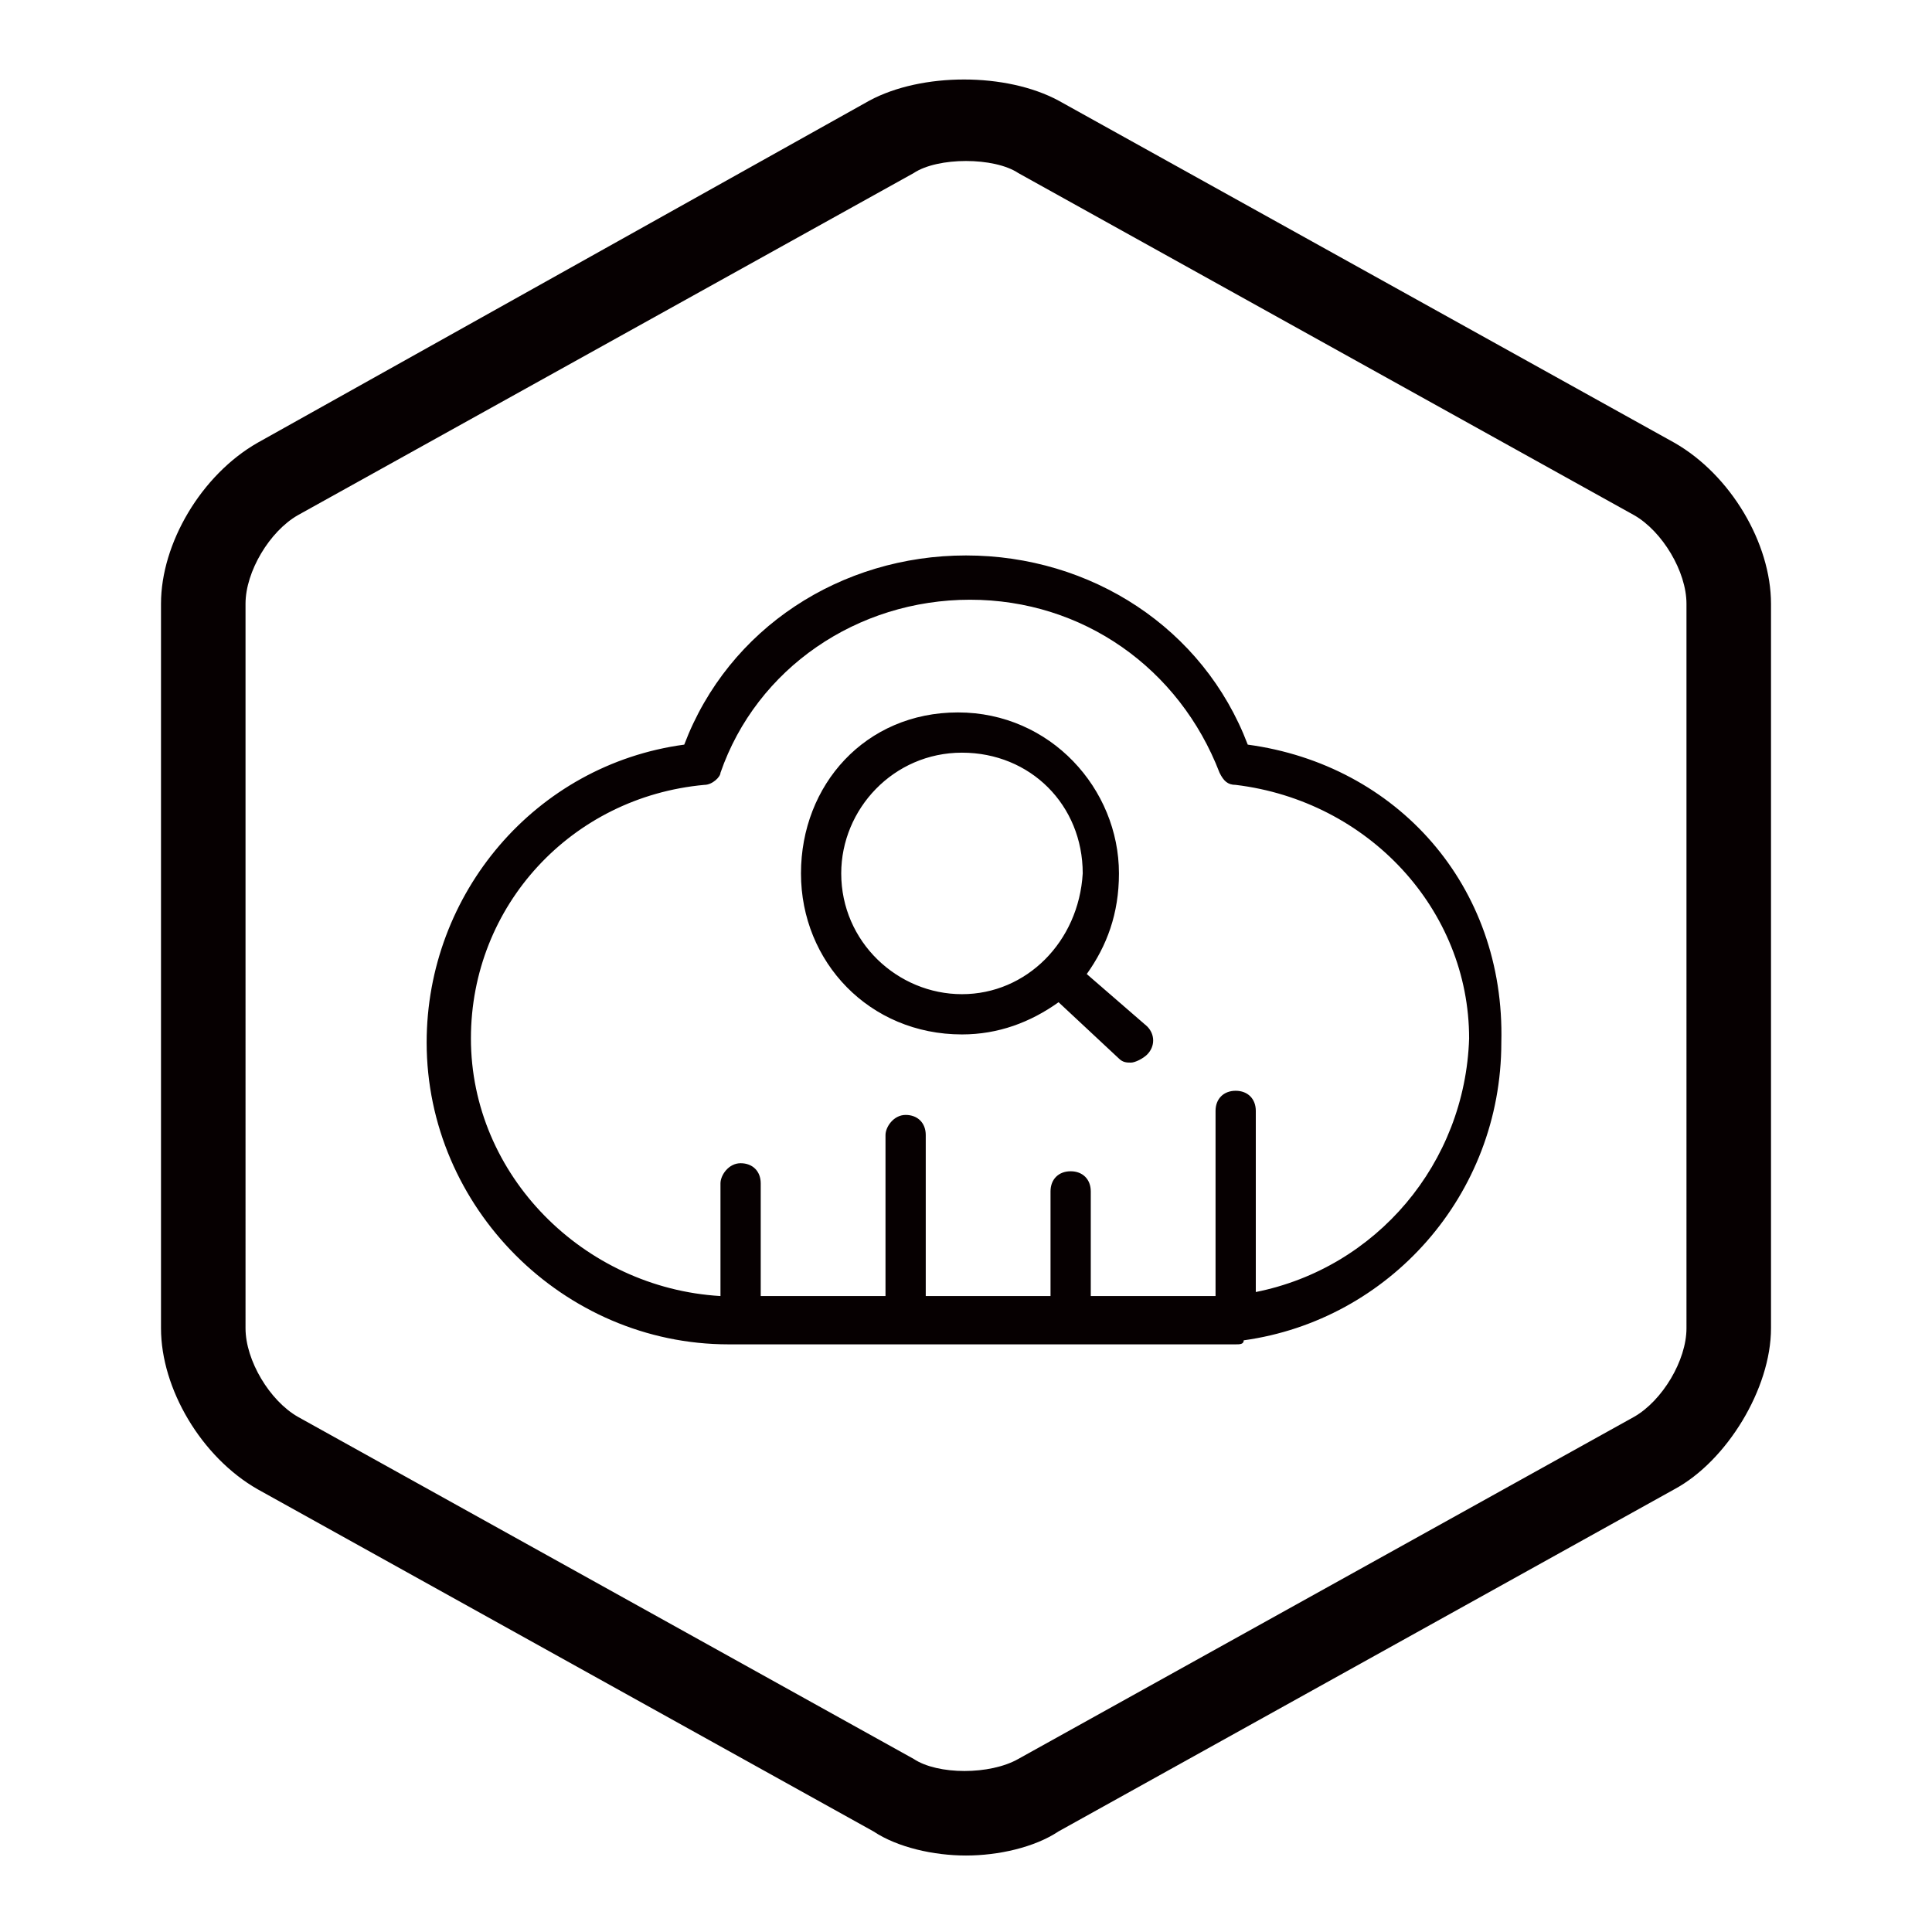
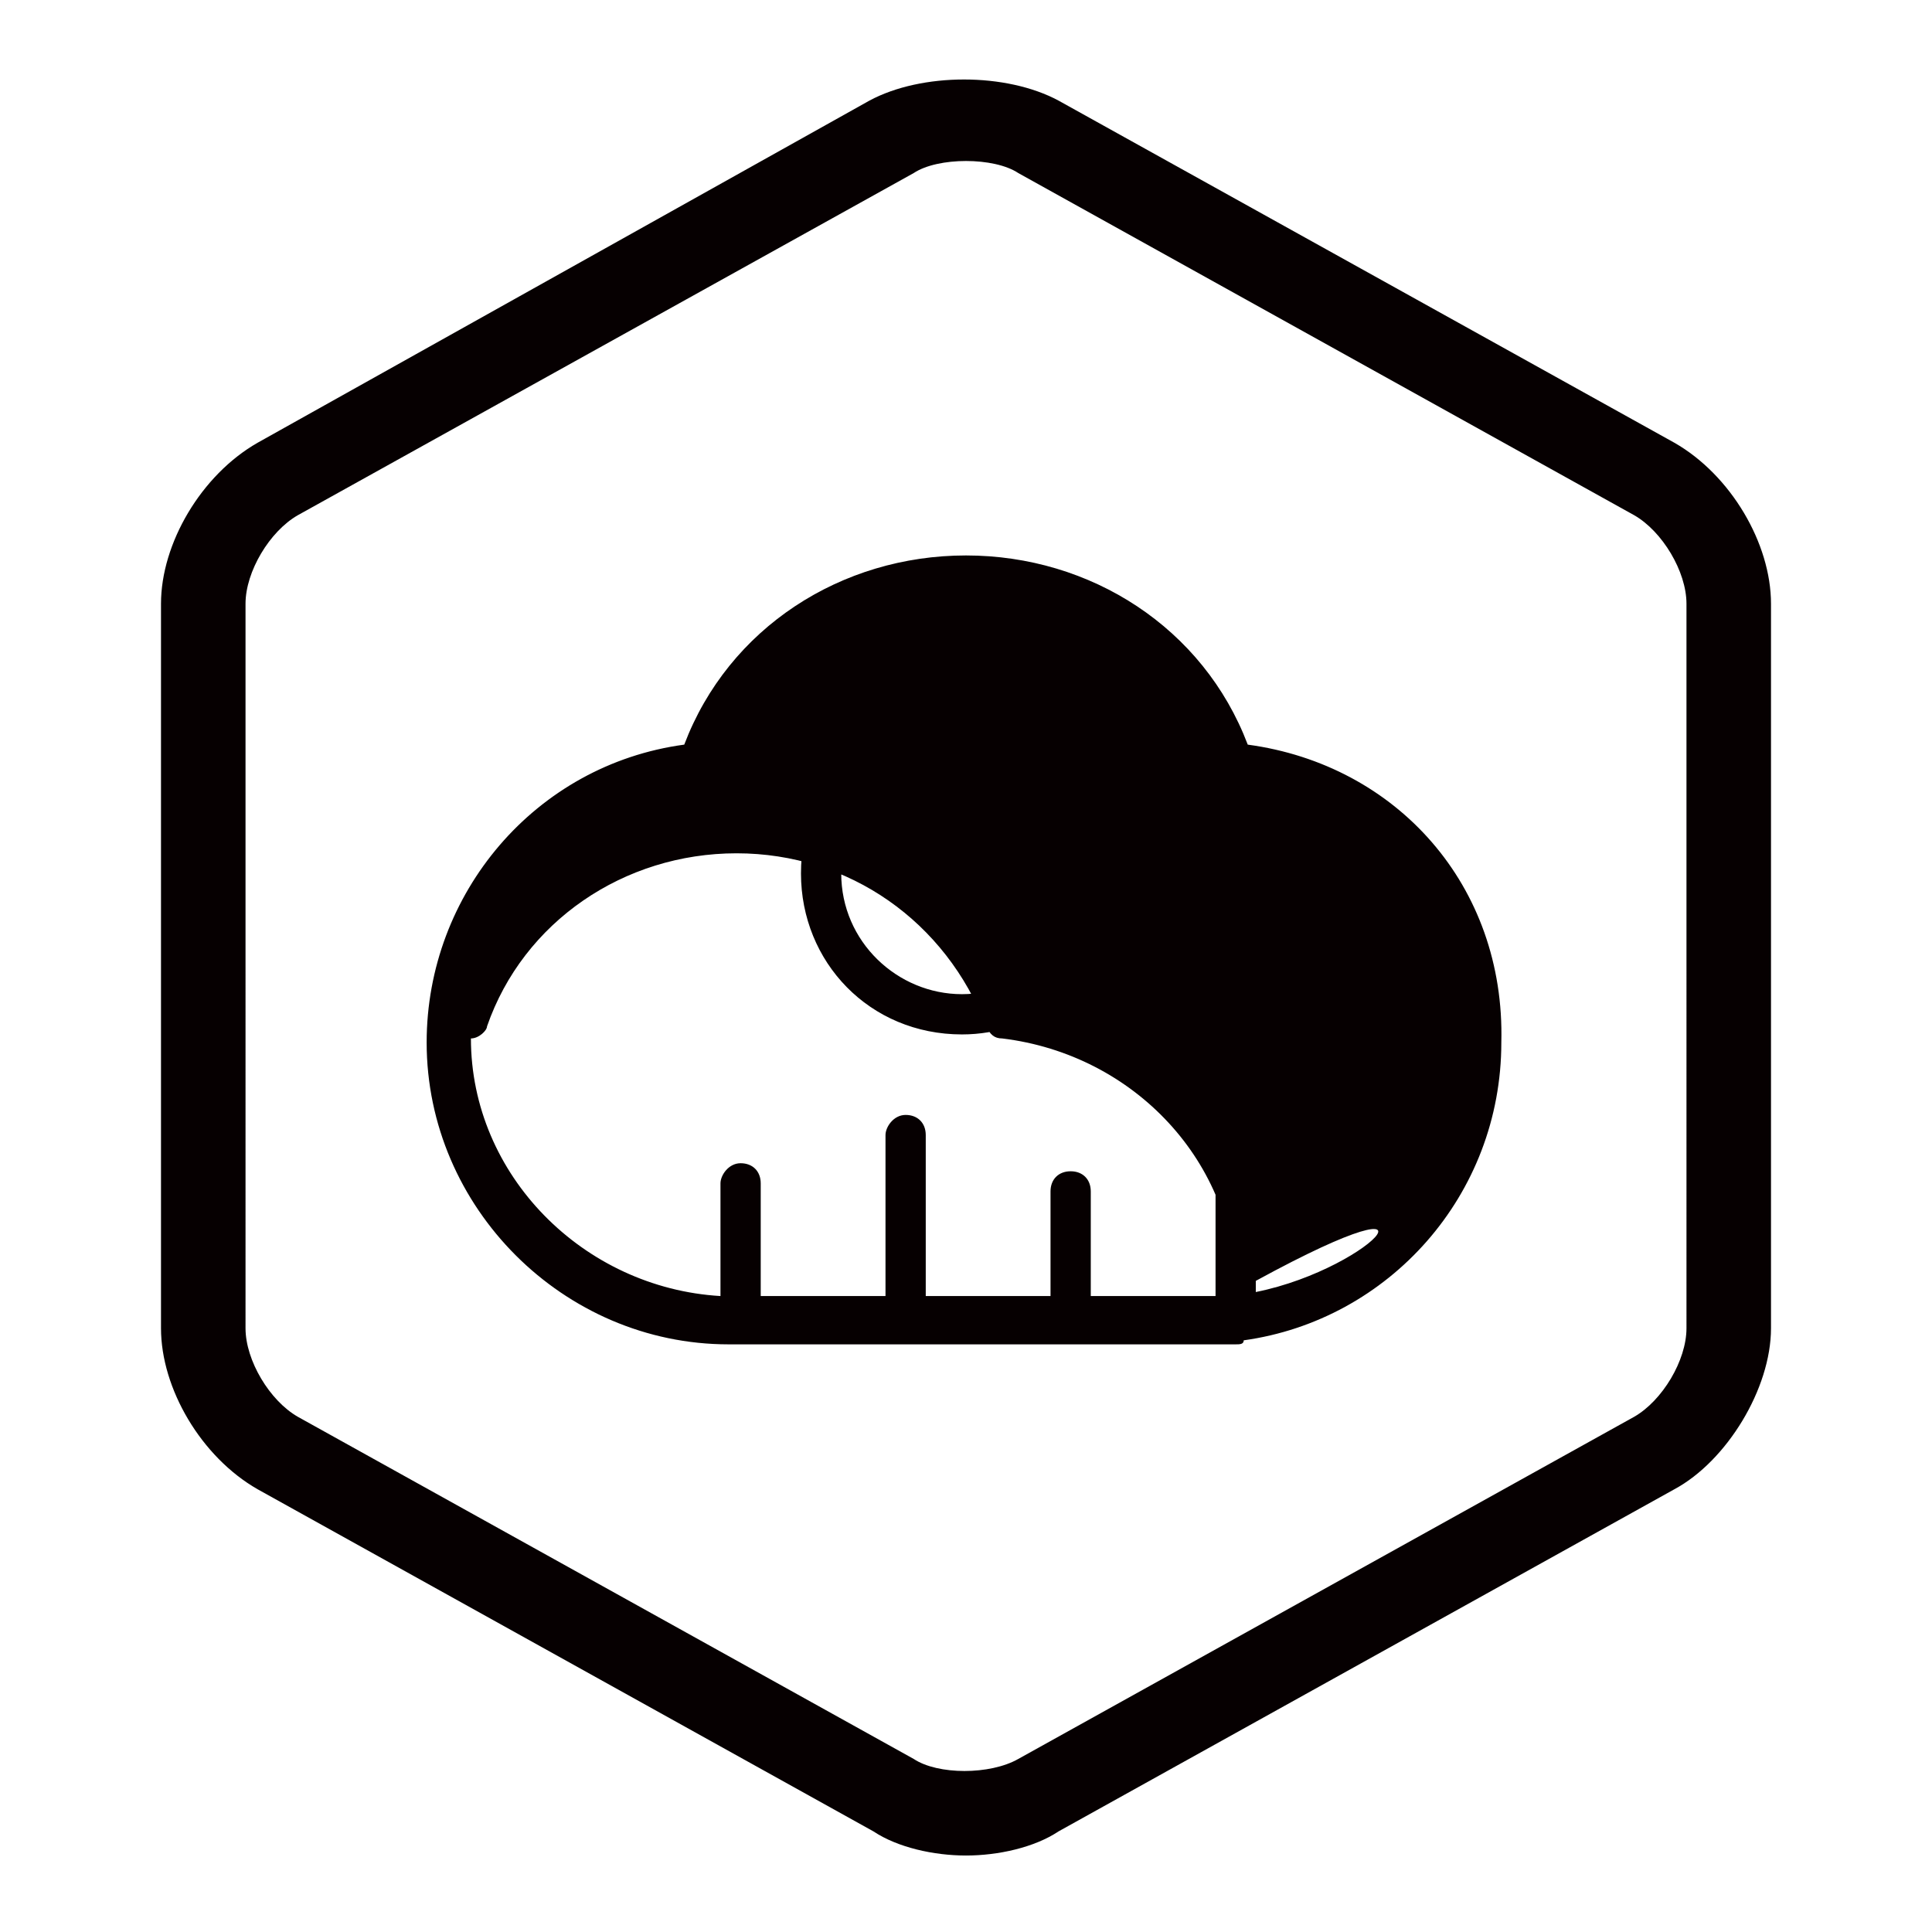
<svg xmlns="http://www.w3.org/2000/svg" version="1.1" id="图层_1" x="0px" y="0px" viewBox="0 0 48 48" style="enable-background:new 0 0 48 48;" xml:space="preserve" width="132px" height="132px">
  <style type="text/css">
	.st0{fill:#060001;}
	.st1{fill:#040000;}
	.st2{fill:none;stroke:#000000;stroke-miterlimit:10;}
	.st3{fill:#221815;}
	.st4{fill:#080102;}
	.st5{fill:none;stroke:#000000;stroke-width:2;stroke-linecap:round;stroke-linejoin:round;stroke-miterlimit:10;}
	.st6{fill:#070001;}
</style>
-   <path class="st0" d="M27,24.2c0.5-0.7,0.8-1.5,0.8-2.5c0-2.1-1.7-4-4-4s-3.9,1.8-3.9,4s1.7,4,4,4c0.9,0,1.7-0.3,2.4-0.8l1.5,1.4&#10;&#09;c0.1,0.1,0.2,0.1,0.3,0.1c0.1,0,0.3-0.1,0.4-0.2c0.2-0.2,0.2-0.5,0-0.7L27,24.2z M23.9,24.7c-1.6,0-3-1.3-3-3c0-1.6,1.3-3,3-3&#10;&#09;s3,1.3,3,3C26.8,23.4,25.5,24.7,23.9,24.7z M31,18.5c-1.1-2.9-3.9-4.7-7-4.7c-3.1,0-5.9,1.8-7,4.7c-3.7,0.5-6.4,3.7-6.4,7.4&#10;&#09;c0,4.1,3.4,7.5,7.5,7.5h12.6c0.1,0,0.2,0,0.2-0.1c3.6-0.5,6.4-3.6,6.4-7.4C37.4,22,34.7,19,31,18.5z M31.2,32.1v-4.5&#10;&#09;c0-0.3-0.2-0.5-0.5-0.5c-0.3,0-0.5,0.2-0.5,0.5v4.6h-3.1v-2.6c0-0.3-0.2-0.5-0.5-0.5s-0.5,0.2-0.5,0.5v2.6H23v-4&#10;&#09;c0-0.3-0.2-0.5-0.5-0.5S22,28,22,28.2v4h-3.1v-2.8c0-0.3-0.2-0.5-0.5-0.5s-0.5,0.3-0.5,0.5v2.8c-3.4-0.2-6.2-3-6.2-6.4&#10;&#09;c0-3.3,2.5-6,5.8-6.3c0.2,0,0.4-0.2,0.4-0.3c0.9-2.6,3.4-4.3,6.2-4.3c2.8,0,5.2,1.7,6.2,4.3c0.1,0.2,0.2,0.3,0.4,0.3&#10;&#09;c3.3,0.4,5.8,3.1,5.8,6.3C36.4,28.9,34.2,31.5,31.2,32.1z M41.6,11L26.3,2.5c-1.3-0.7-3.4-0.7-4.7,0L6.4,11C5,11.8,4,13.5,4,15v18&#10;&#09;c0,1.5,1,3.2,2.4,4l15.3,8.5c0.6,0.4,1.5,0.6,2.3,0.6s1.7-0.2,2.3-0.6l15.3-8.5c1.3-0.7,2.4-2.5,2.4-4V15C44,13.5,43,11.8,41.6,11z&#10;&#09; M41.9,33c0,0.8-0.6,1.8-1.3,2.2l-15.3,8.5c-0.7,0.4-2,0.4-2.6,0L7.4,35.2c-0.7-0.4-1.3-1.4-1.3-2.2V15c0-0.8,0.6-1.8,1.3-2.2&#10;&#09;l15.3-8.5C23,4.1,23.5,4,24,4s1,0.1,1.3,0.3l15.3,8.5c0.7,0.4,1.3,1.4,1.3,2.2V33z" />
+   <path class="st0" d="M27,24.2c0.5-0.7,0.8-1.5,0.8-2.5c0-2.1-1.7-4-4-4s-3.9,1.8-3.9,4s1.7,4,4,4c0.9,0,1.7-0.3,2.4-0.8l1.5,1.4&#10;&#09;c0.1,0.1,0.2,0.1,0.3,0.1c0.1,0,0.3-0.1,0.4-0.2c0.2-0.2,0.2-0.5,0-0.7L27,24.2z M23.9,24.7c-1.6,0-3-1.3-3-3c0-1.6,1.3-3,3-3&#10;&#09;s3,1.3,3,3C26.8,23.4,25.5,24.7,23.9,24.7z M31,18.5c-1.1-2.9-3.9-4.7-7-4.7c-3.1,0-5.9,1.8-7,4.7c-3.7,0.5-6.4,3.7-6.4,7.4&#10;&#09;c0,4.1,3.4,7.5,7.5,7.5h12.6c0.1,0,0.2,0,0.2-0.1c3.6-0.5,6.4-3.6,6.4-7.4C37.4,22,34.7,19,31,18.5z M31.2,32.1v-4.5&#10;&#09;c0-0.3-0.2-0.5-0.5-0.5c-0.3,0-0.5,0.2-0.5,0.5v4.6h-3.1v-2.6c0-0.3-0.2-0.5-0.5-0.5s-0.5,0.2-0.5,0.5v2.6H23v-4&#10;&#09;c0-0.3-0.2-0.5-0.5-0.5S22,28,22,28.2v4h-3.1v-2.8c0-0.3-0.2-0.5-0.5-0.5s-0.5,0.3-0.5,0.5v2.8c-3.4-0.2-6.2-3-6.2-6.4&#10;&#09;c0.2,0,0.4-0.2,0.4-0.3c0.9-2.6,3.4-4.3,6.2-4.3c2.8,0,5.2,1.7,6.2,4.3c0.1,0.2,0.2,0.3,0.4,0.3&#10;&#09;c3.3,0.4,5.8,3.1,5.8,6.3C36.4,28.9,34.2,31.5,31.2,32.1z M41.6,11L26.3,2.5c-1.3-0.7-3.4-0.7-4.7,0L6.4,11C5,11.8,4,13.5,4,15v18&#10;&#09;c0,1.5,1,3.2,2.4,4l15.3,8.5c0.6,0.4,1.5,0.6,2.3,0.6s1.7-0.2,2.3-0.6l15.3-8.5c1.3-0.7,2.4-2.5,2.4-4V15C44,13.5,43,11.8,41.6,11z&#10;&#09; M41.9,33c0,0.8-0.6,1.8-1.3,2.2l-15.3,8.5c-0.7,0.4-2,0.4-2.6,0L7.4,35.2c-0.7-0.4-1.3-1.4-1.3-2.2V15c0-0.8,0.6-1.8,1.3-2.2&#10;&#09;l15.3-8.5C23,4.1,23.5,4,24,4s1,0.1,1.3,0.3l15.3,8.5c0.7,0.4,1.3,1.4,1.3,2.2V33z" />
</svg>